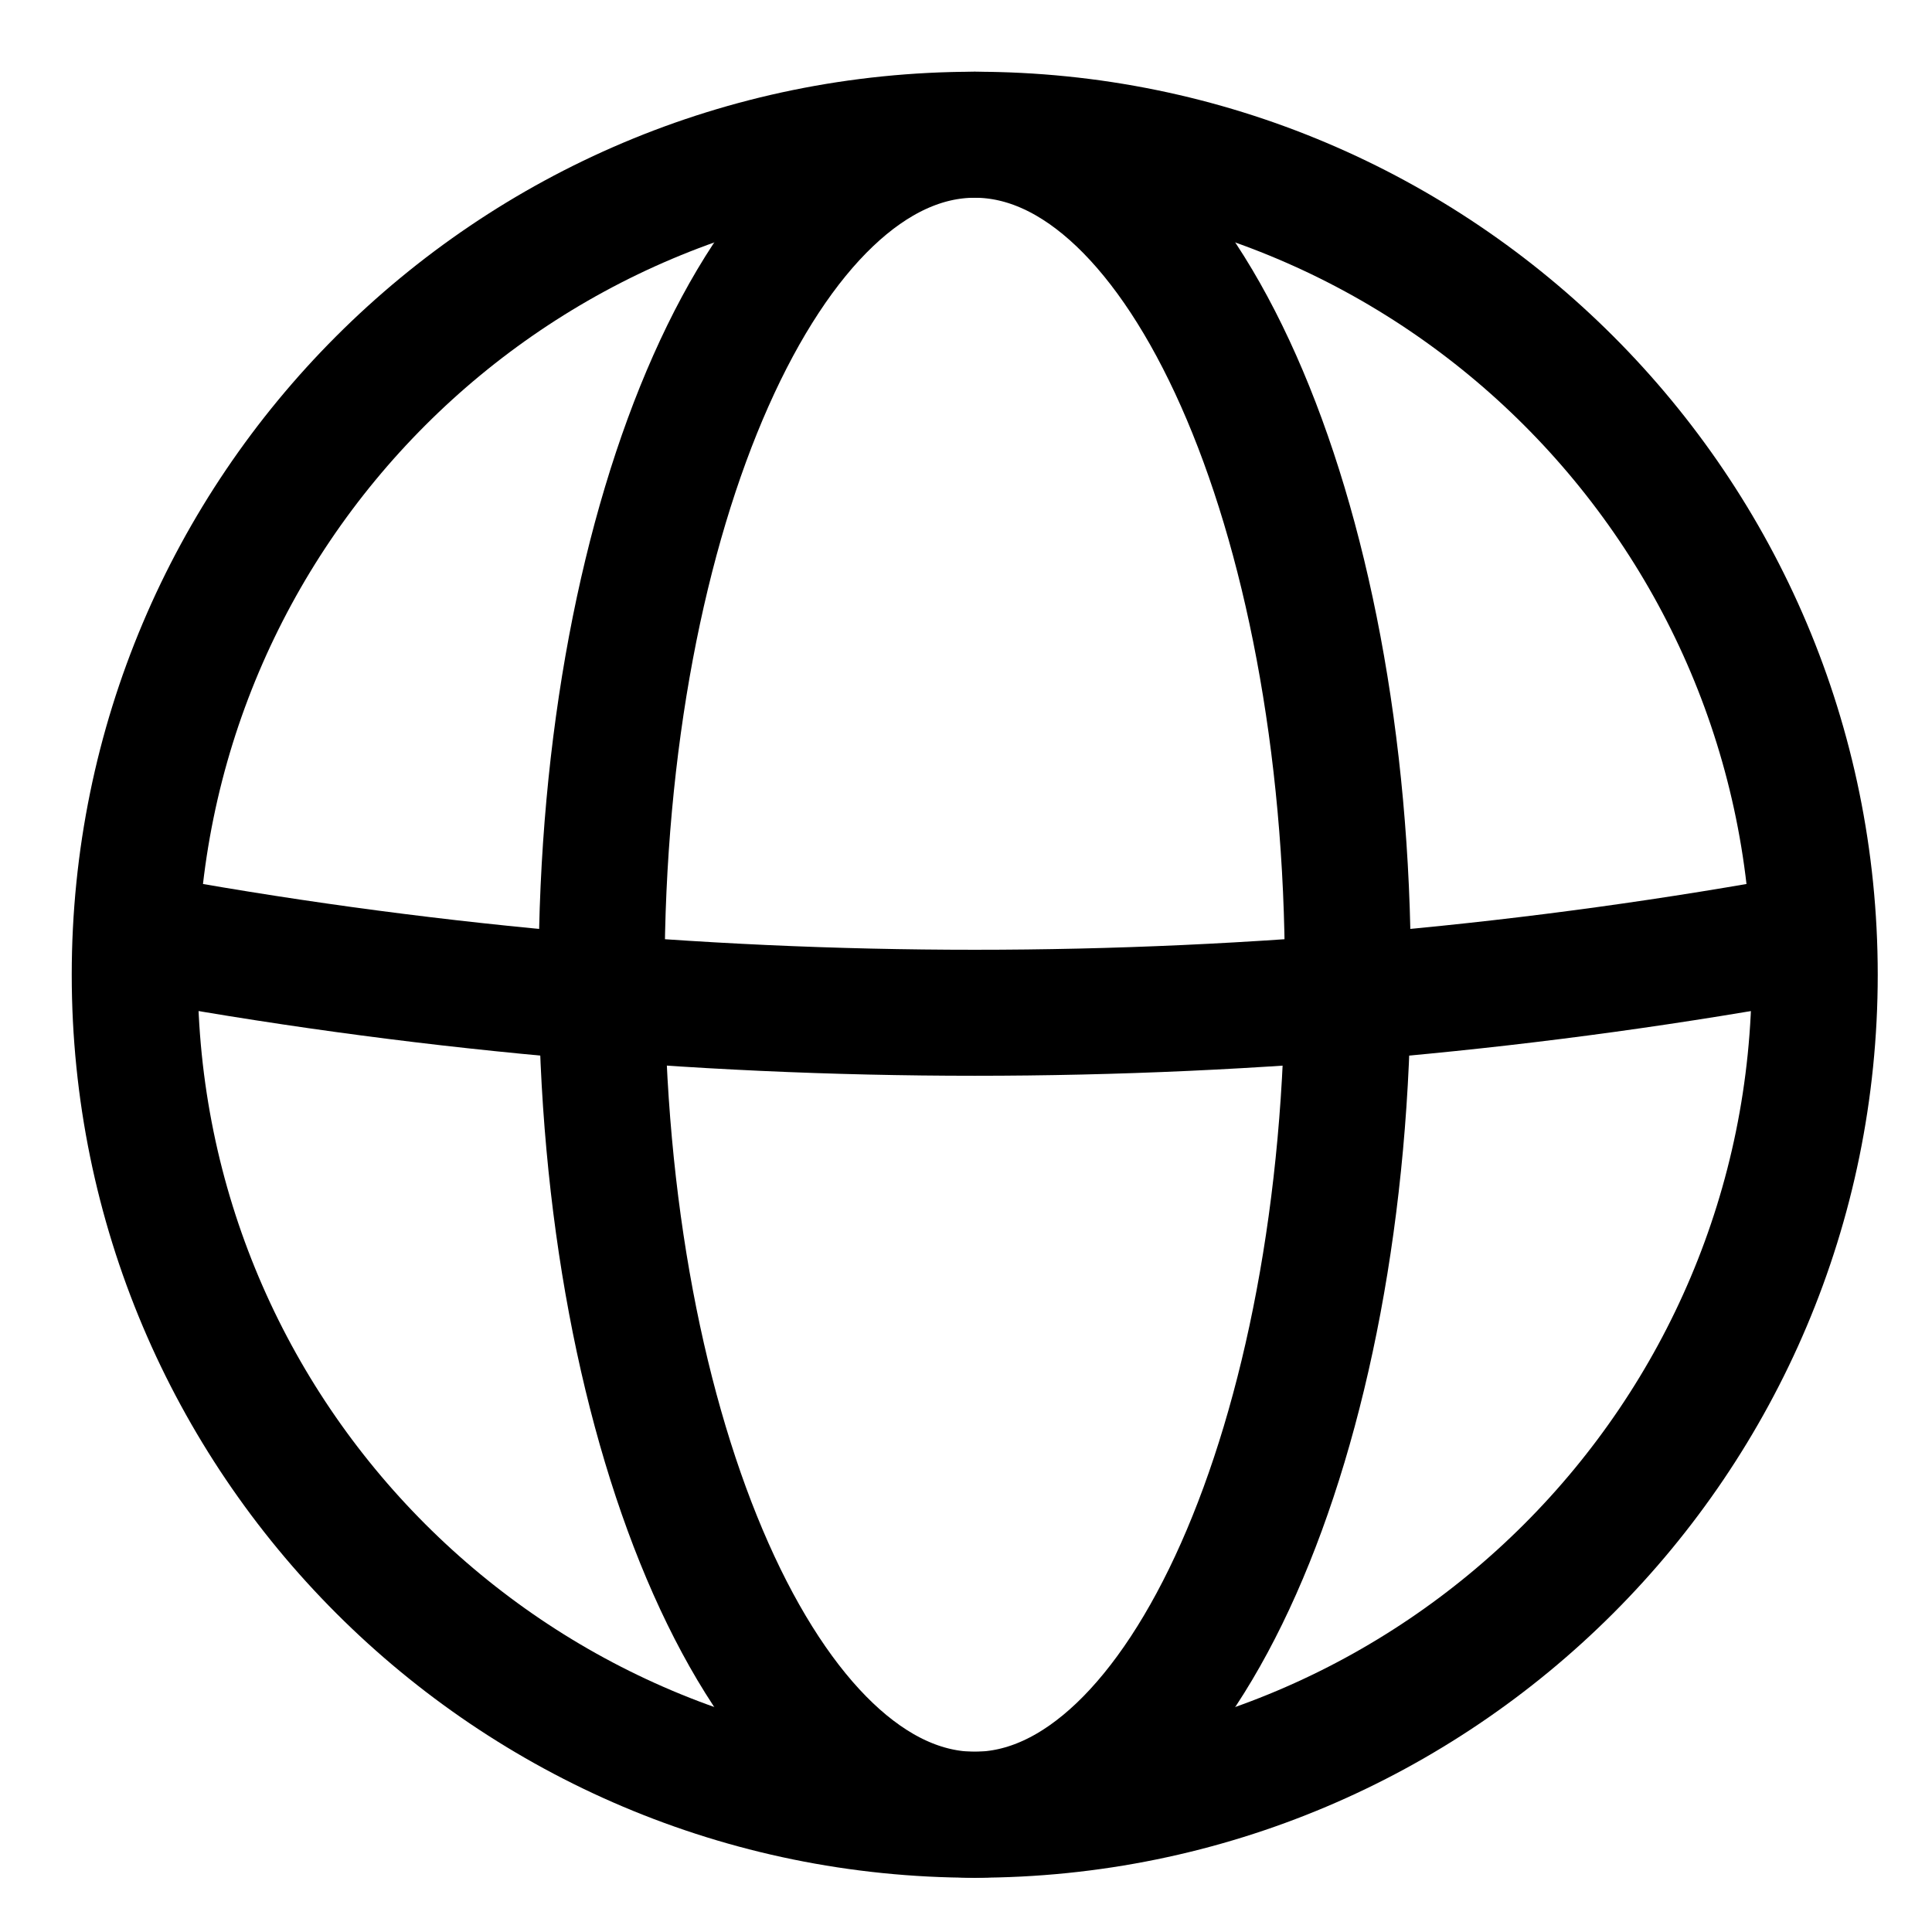
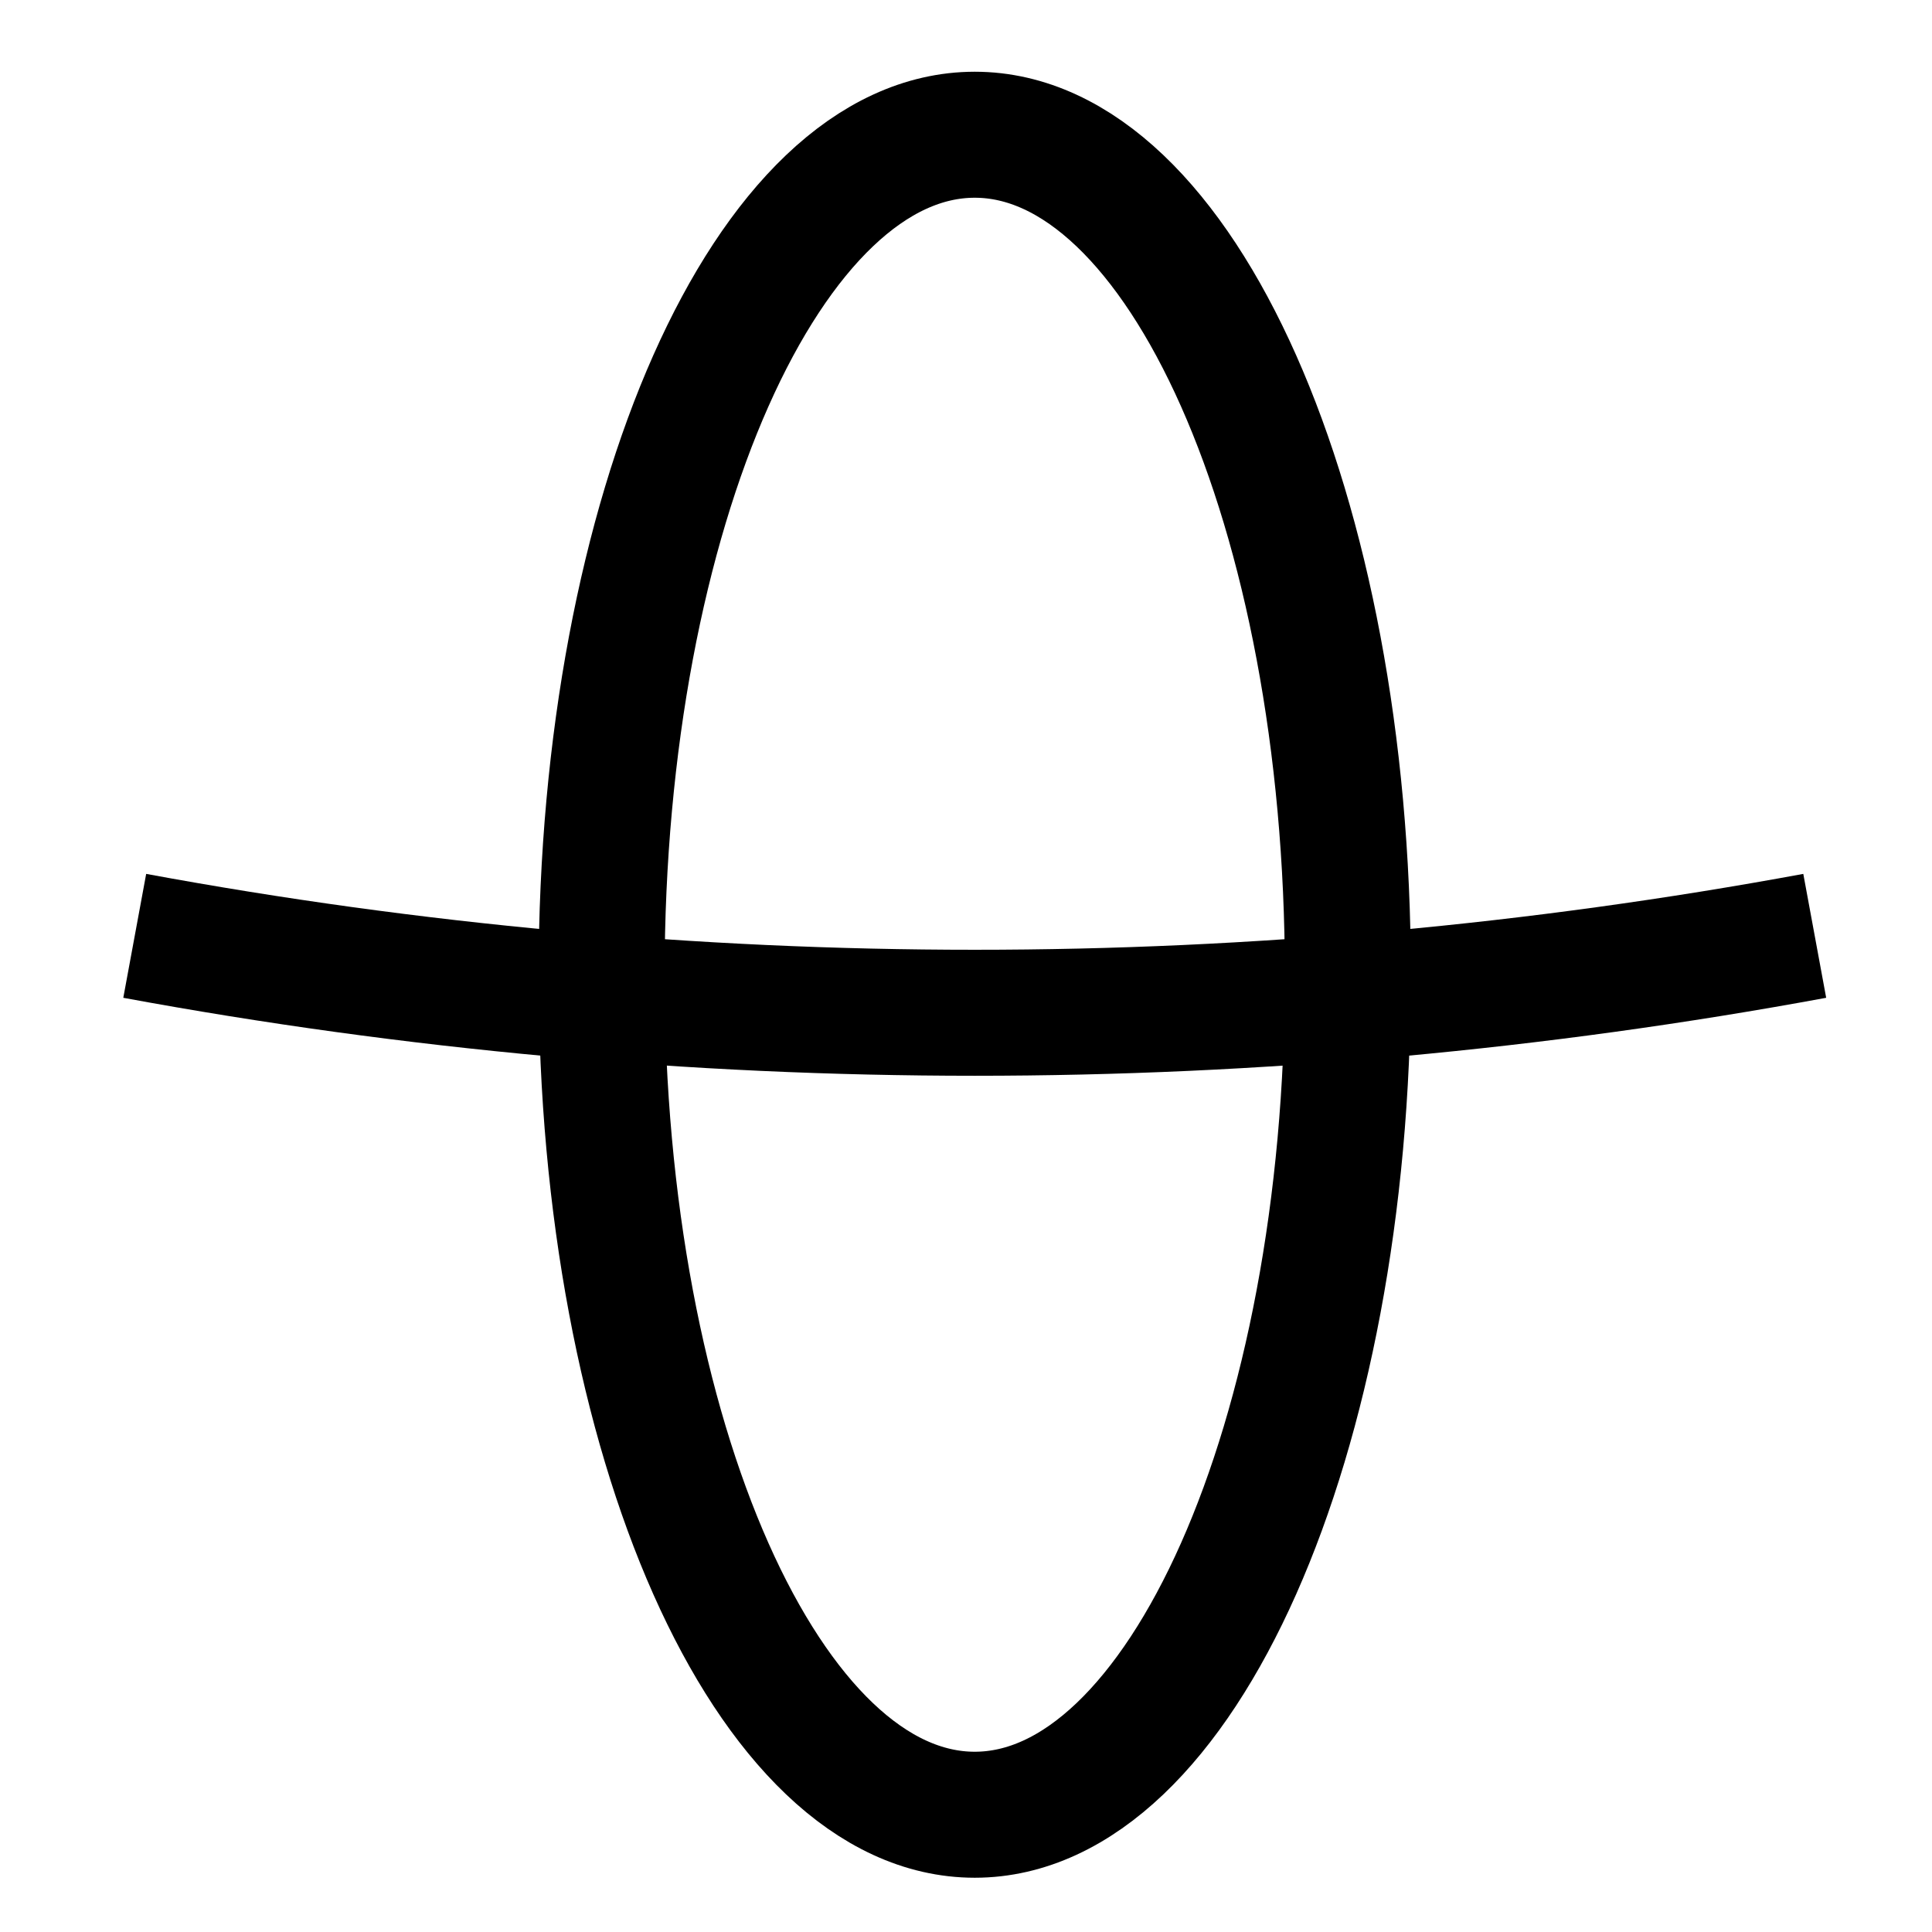
<svg xmlns="http://www.w3.org/2000/svg" width="23" height="23" viewBox="0 0 23 23" fill="none">
-   <path d="M11.604 21.604C17.127 21.604 21.604 17.127 21.604 11.604C21.604 6.081 17.127 1.604 11.604 1.604C6.081 1.604 1.604 6.081 1.604 11.604C1.604 17.127 6.081 21.604 11.604 21.604Z" stroke="black" stroke-width="1.5" stroke-miterlimit="10" />
  <path d="M11.604 21.604C14.057 21.604 16.046 17.127 16.046 11.604C16.046 6.081 14.057 1.604 11.604 1.604C9.151 1.604 7.162 6.081 7.162 11.604C7.162 17.127 9.151 21.604 11.604 21.604Z" stroke="black" stroke-width="1.5" stroke-miterlimit="10" />
  <path d="M1.604 11.141C8.215 12.362 14.993 12.362 21.604 11.141V11.141" stroke="black" stroke-width="1.5" stroke-miterlimit="10" />
</svg>